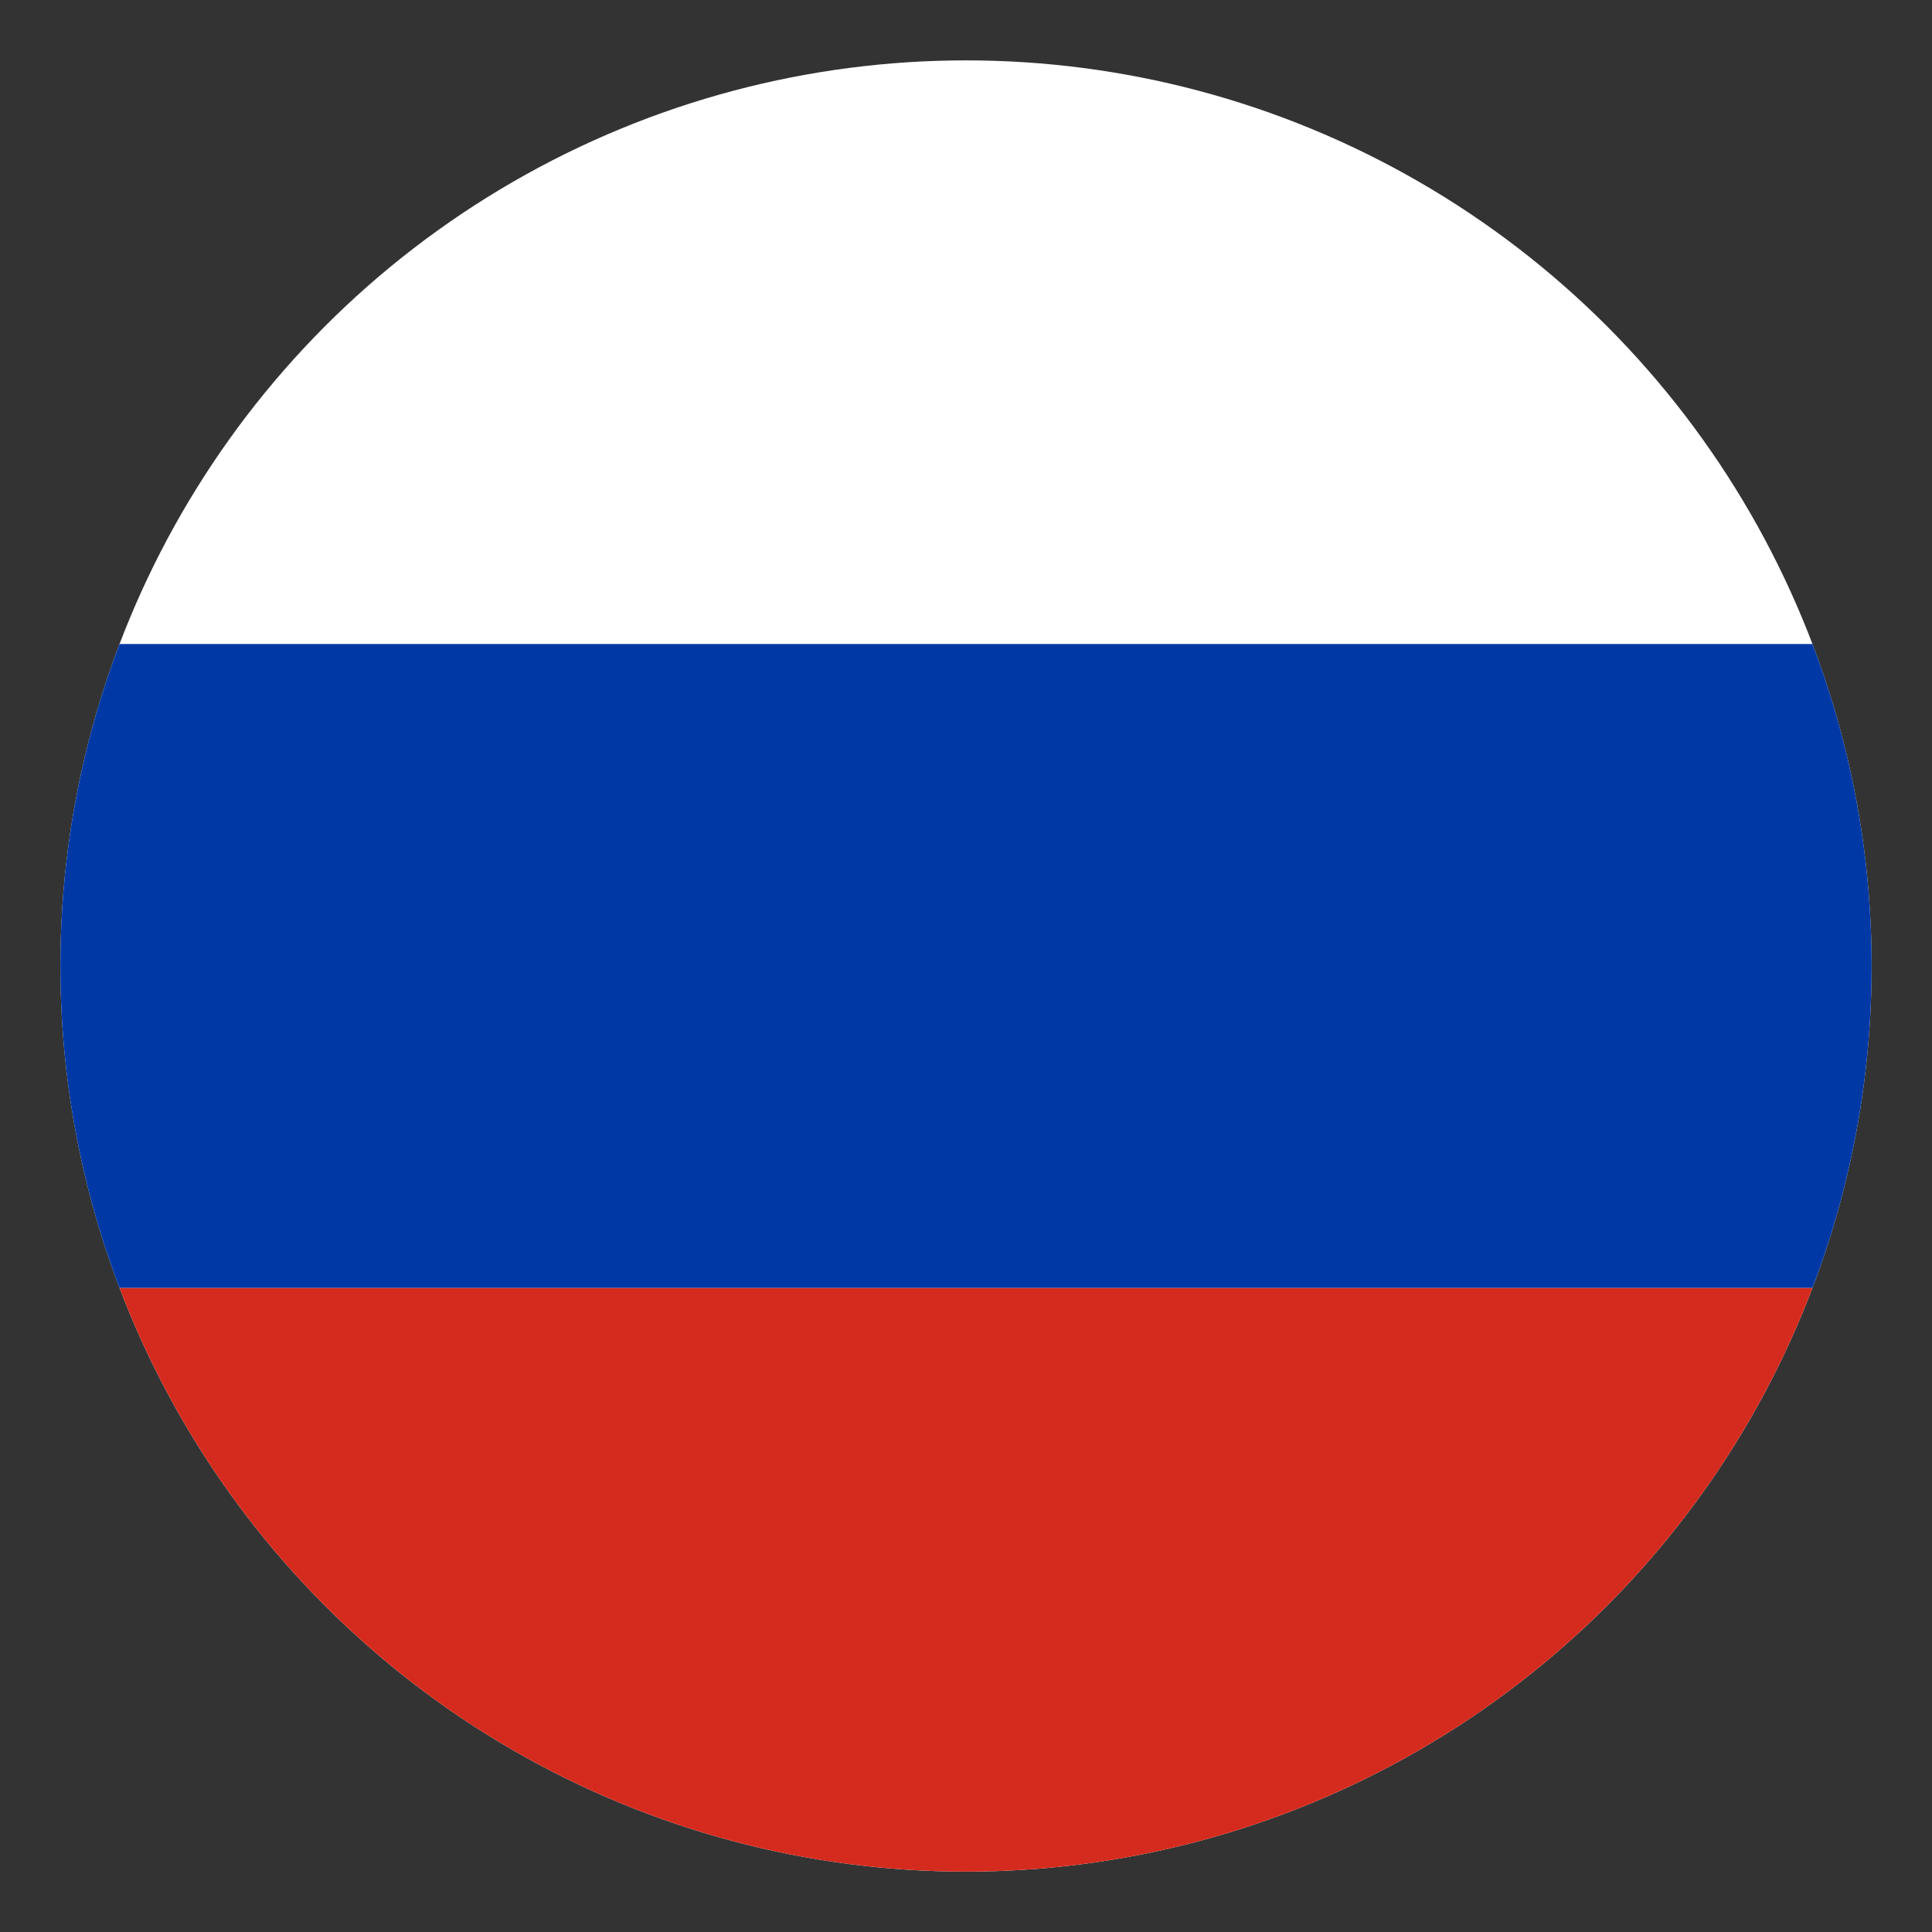
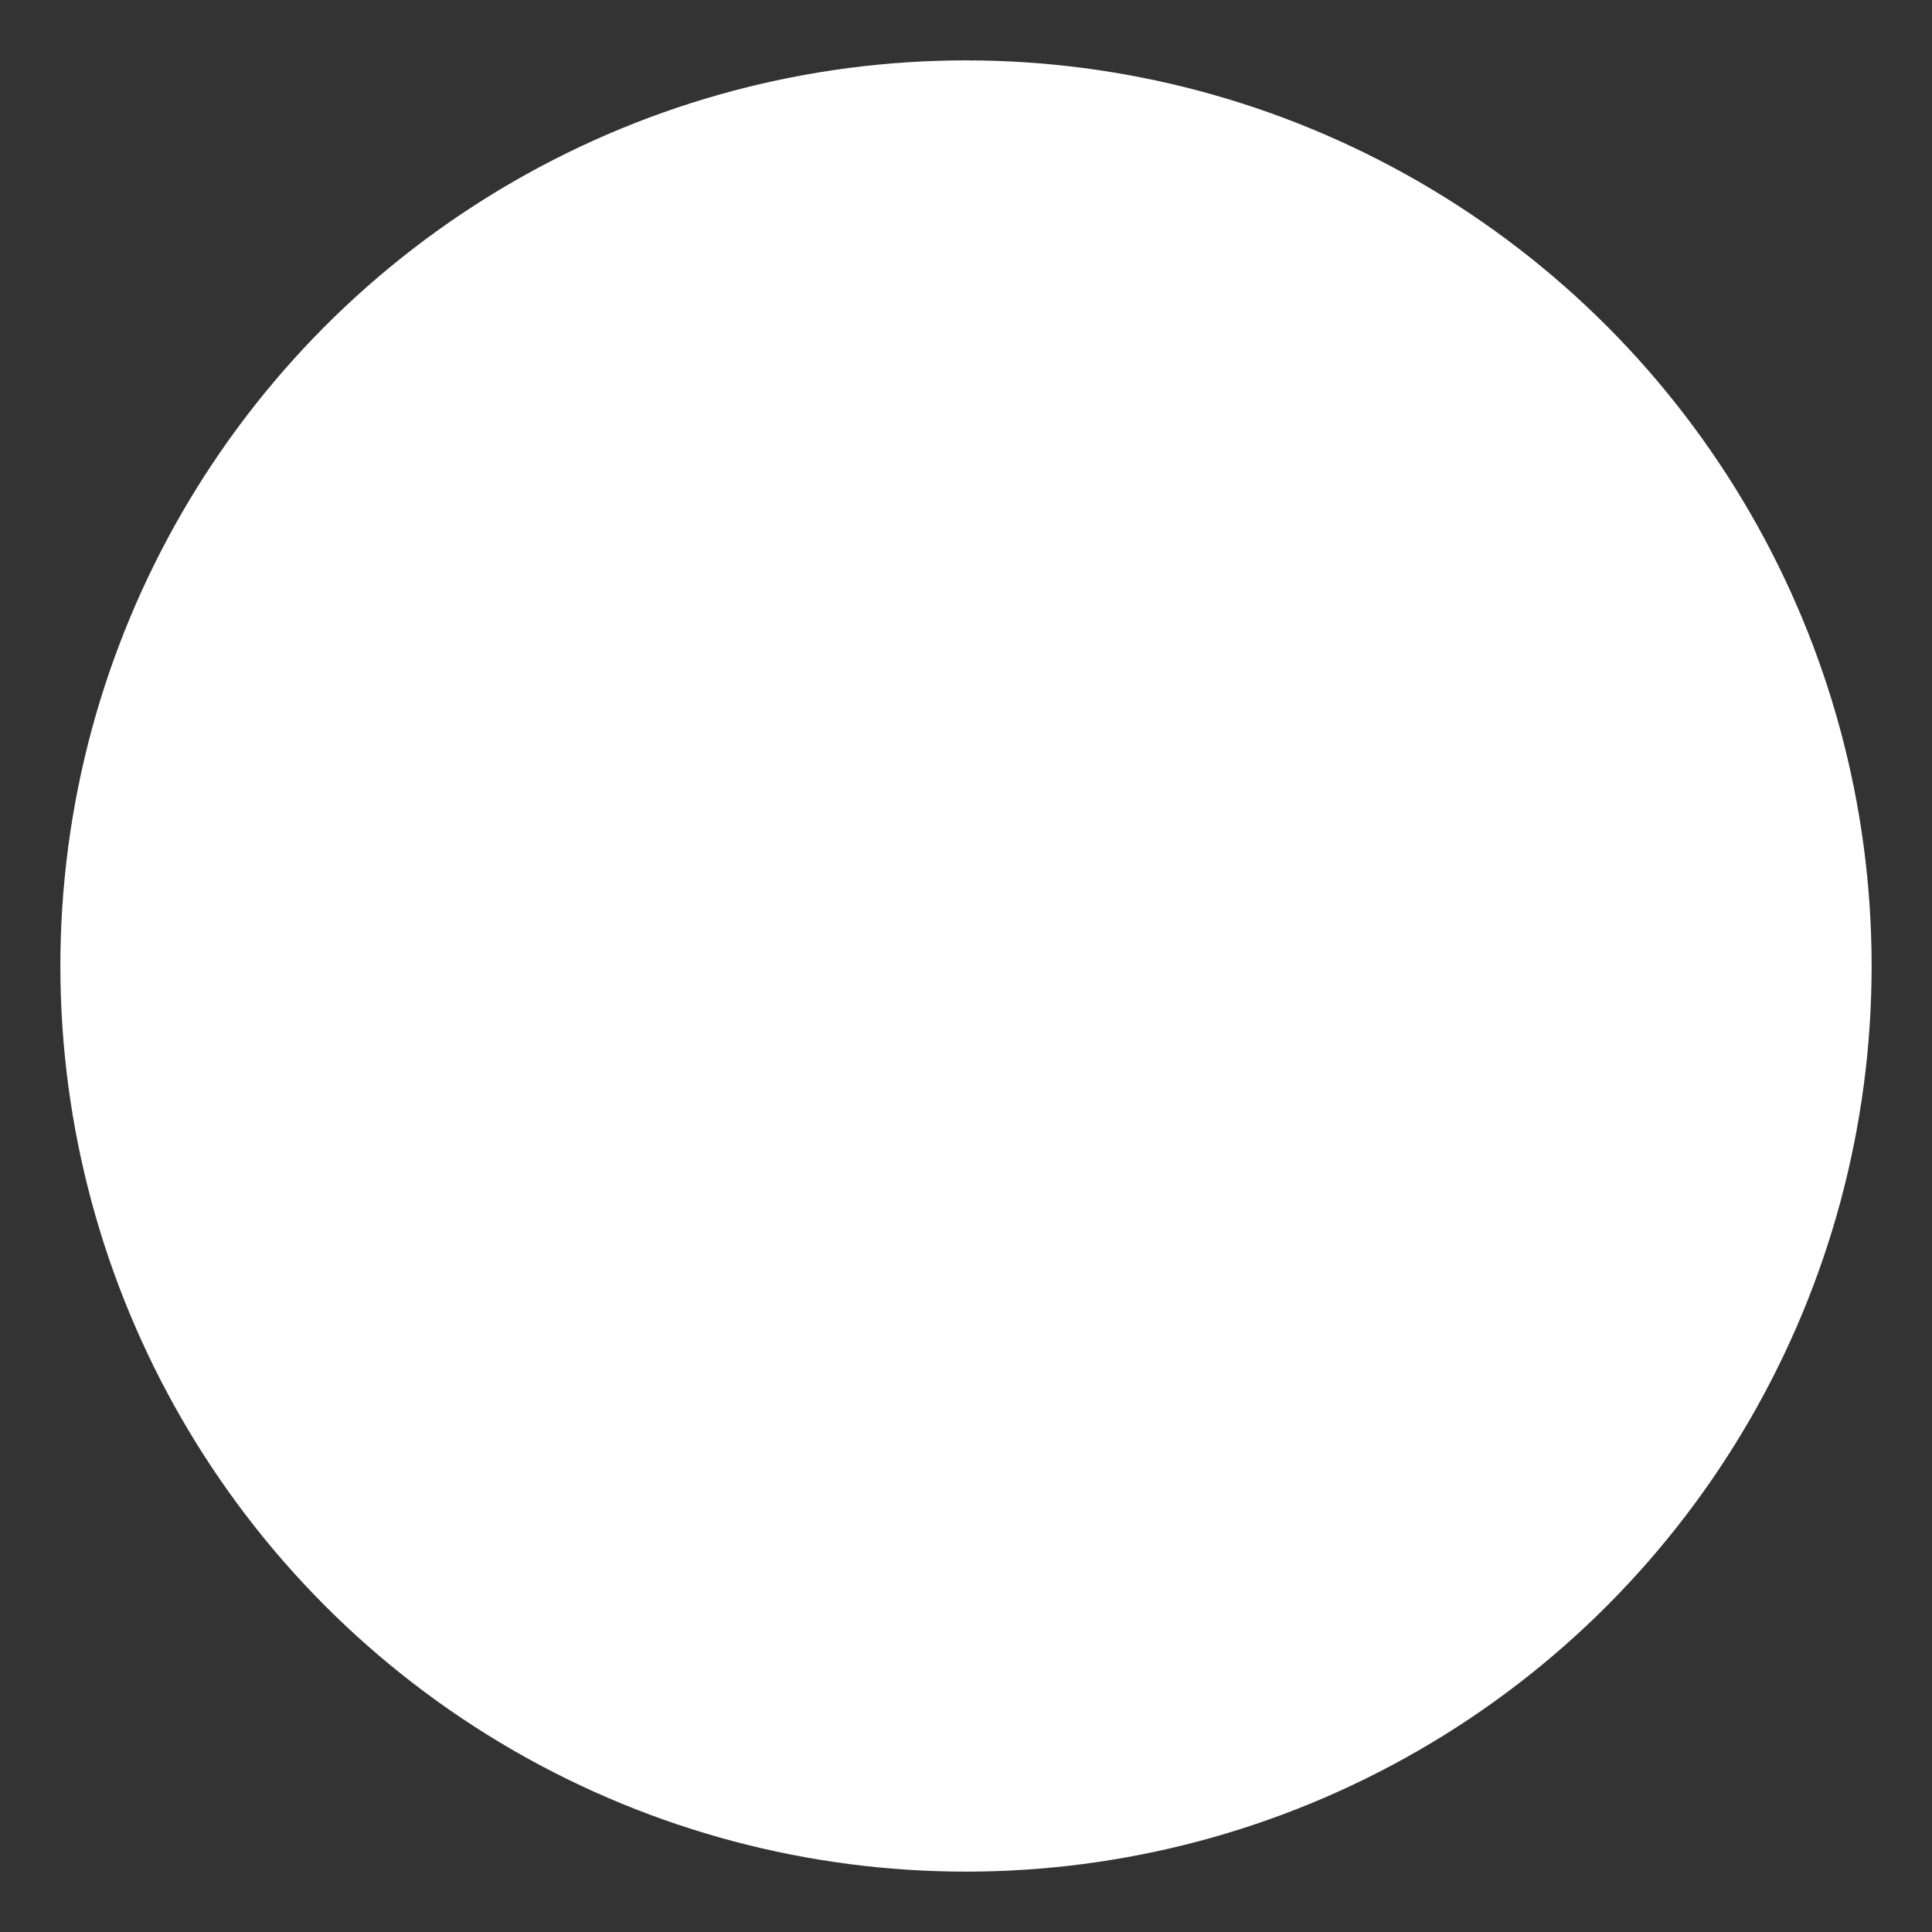
<svg xmlns="http://www.w3.org/2000/svg" width="512" height="512" viewBox="0 0 64 64">
  <rect x="0" y="0" width="64" height="64" fill="#333333" stroke="none" />
  <defs>
    <clipPath id="c">
      <circle cx="32" cy="32" r="30" />
    </clipPath>
  </defs>
  <g clip-path="url(#c)">
    <rect width="64" height="64" fill="#fff" />
-     <rect y="21.333" width="64" height="21.333" fill="#0039A6" />
-     <rect y="42.666" width="64" height="21.334" fill="#D52B1E" />
  </g>
</svg>